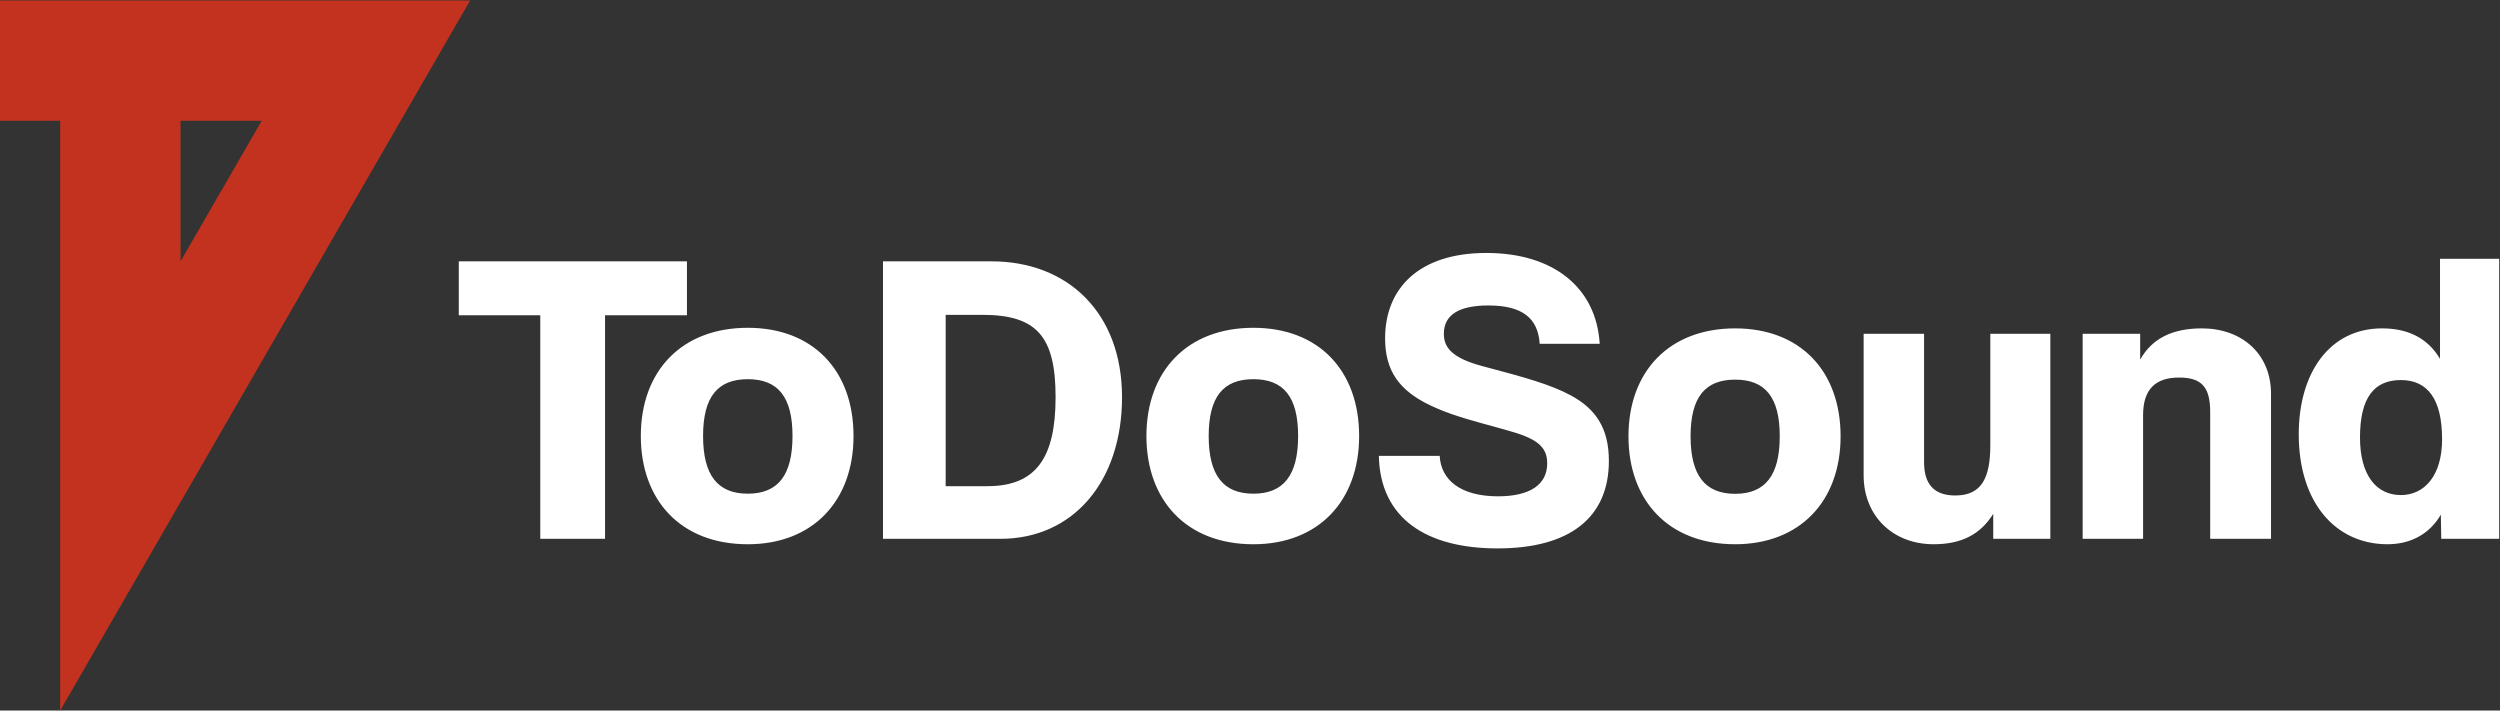
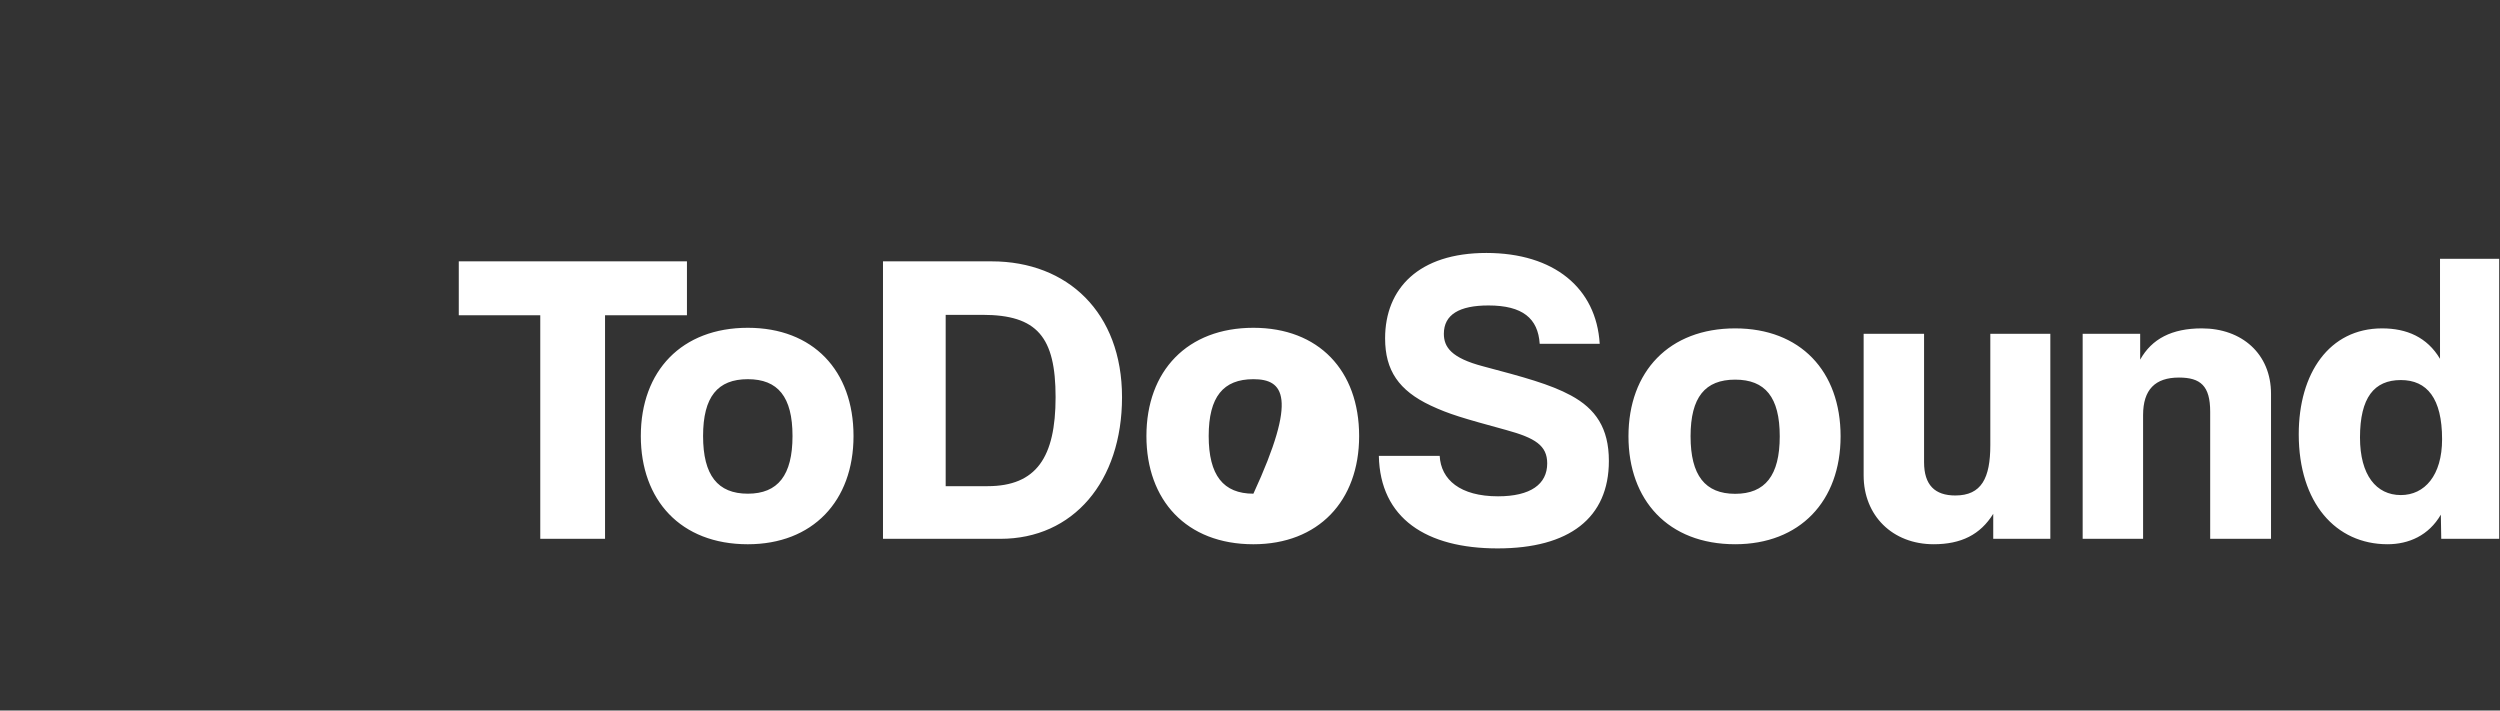
<svg xmlns="http://www.w3.org/2000/svg" width="2104" height="598" viewBox="0 0 2104 598" fill="none">
  <rect x="0" y="0" width="2104" height="598" fill="#333333" stroke="none" />
-   <path d="M1346.31 289.341H1295.81C1294.41 267.946 1281.43 257.076 1252.67 257.076C1228.13 257.076 1215.15 264.789 1215.15 280.924C1215.15 292.148 1221.46 301.265 1248.12 308.279C1282.48 317.396 1304.58 323.359 1322.12 332.826C1342.8 344.05 1354.03 360.185 1354.03 387.89C1354.03 435.936 1320.71 461.537 1260.39 461.537C1200.42 461.537 1161.49 436.286 1160.44 383.679H1211.64C1212.7 403.67 1228.82 417.698 1260.74 417.698C1288.09 417.698 1302.13 407.527 1302.13 389.993C1302.13 374.912 1291.95 368.598 1267.75 361.935C1230.58 351.764 1219.71 348.611 1203.93 341.244C1177.28 328.62 1165.7 311.785 1165.7 284.78C1165.7 242.699 1194.11 212.887 1250.92 212.887C1307.74 212.887 1343.51 242.345 1346.31 289.341ZM509.202 453.47H454.691V265.318H386.109V219.952H578.134V265.318H509.202V453.47ZM629.348 415.491C654.668 415.491 666.973 400.017 666.973 366.956C666.973 333.9 654.668 319.125 629.348 319.125C604.025 319.125 591.712 333.9 591.712 366.956C591.712 400.017 604.025 415.491 629.348 415.491ZM629.348 458.042C572.726 458.042 539.312 420.763 539.312 366.956C539.312 312.096 573.78 275.87 629.348 275.87C684.209 275.87 718.323 311.742 718.323 366.956C718.323 421.817 683.859 458.042 629.348 458.042ZM795.882 409.161H831.054C872.202 409.161 888.38 384.896 888.38 334.25C888.38 283.607 872.905 264.968 826.832 264.968H795.882V409.161ZM841.956 453.47H743.125V219.952H834.569C898.578 219.952 944.298 263.207 944.298 334.25C944.298 405.289 903.147 453.47 841.956 453.47ZM1054.86 415.491C1080.19 415.491 1092.5 400.017 1092.5 366.956C1092.5 333.9 1080.19 319.125 1054.86 319.125C1029.54 319.125 1017.23 333.9 1017.23 366.956C1017.23 400.017 1029.54 415.491 1054.86 415.491ZM1054.86 458.042C998.24 458.042 964.83 420.763 964.83 366.956C964.83 312.096 999.294 275.87 1054.86 275.87C1109.73 275.87 1143.85 311.742 1143.85 366.956C1143.85 421.817 1109.37 458.042 1054.86 458.042ZM1460.31 415.594C1485.56 415.594 1497.83 400.164 1497.83 367.199C1497.83 334.23 1485.56 319.503 1460.31 319.503C1435.06 319.503 1422.78 334.23 1422.78 367.199C1422.78 400.164 1435.06 415.594 1460.31 415.594ZM1460.31 458.03C1403.84 458.03 1370.52 420.855 1370.52 367.199C1370.52 312.485 1404.9 276.363 1460.31 276.363C1515.02 276.363 1549.04 312.135 1549.04 367.199C1549.04 421.908 1514.67 458.03 1460.31 458.03ZM1725.56 453.47H1677.51V432.429C1666.64 449.963 1650.51 458.03 1627.36 458.03C1592.64 458.03 1568.44 433.832 1568.44 400.164V280.924H1619.29V388.943C1619.29 408.231 1628.41 416.998 1645.59 416.998C1667.69 416.998 1675.05 402.267 1675.05 374.562V280.924H1725.56V453.47ZM1911.29 453.47H1860.09V346.508C1860.09 324.763 1852.02 317.749 1833.79 317.749C1813.79 317.749 1803.62 327.92 1803.62 349.311V453.47H1752.77V280.924H1801.17V302.669C1810.99 285.134 1827.82 276.363 1853.07 276.363C1886.74 276.363 1911.29 297.758 1911.29 331.427V453.47ZM2020.55 416.648C2040.54 416.648 2055.26 400.164 2055.26 369.652C2055.26 335.283 2042.64 319.853 2020.55 319.853C1998.1 319.853 1986.17 334.584 1986.17 368.248C1986.17 399.814 1999.85 416.648 2020.55 416.648ZM2103.31 453.47H2054.56L2054.21 433.129C2044.04 450.667 2027.21 458.03 2009.32 458.03C1965.84 458.03 1934.62 423.312 1934.62 365.445C1934.62 314.238 1960.22 276.363 2004.77 276.363C2025.46 276.363 2042.64 283.731 2053.51 301.969V217.797H2103.31V453.47Z" fill="white" />
-   <path fill-rule="evenodd" clip-rule="evenodd" d="M0 101.667H50.646V597.99L395.678 0.375H0V101.667ZM151.938 219.957V101.667H220.23L151.938 219.957Z" fill="#C3321E" />
+   <path d="M1346.31 289.341H1295.81C1294.41 267.946 1281.43 257.076 1252.67 257.076C1228.13 257.076 1215.15 264.789 1215.15 280.924C1215.15 292.148 1221.46 301.265 1248.12 308.279C1282.48 317.396 1304.58 323.359 1322.12 332.826C1342.8 344.05 1354.03 360.185 1354.03 387.89C1354.03 435.936 1320.71 461.537 1260.39 461.537C1200.42 461.537 1161.49 436.286 1160.44 383.679H1211.64C1212.7 403.67 1228.82 417.698 1260.74 417.698C1288.09 417.698 1302.13 407.527 1302.13 389.993C1302.13 374.912 1291.95 368.598 1267.75 361.935C1230.58 351.764 1219.71 348.611 1203.93 341.244C1177.28 328.62 1165.7 311.785 1165.7 284.78C1165.7 242.699 1194.11 212.887 1250.92 212.887C1307.74 212.887 1343.51 242.345 1346.31 289.341ZM509.202 453.47H454.691V265.318H386.109V219.952H578.134V265.318H509.202V453.47ZM629.348 415.491C654.668 415.491 666.973 400.017 666.973 366.956C666.973 333.9 654.668 319.125 629.348 319.125C604.025 319.125 591.712 333.9 591.712 366.956C591.712 400.017 604.025 415.491 629.348 415.491ZM629.348 458.042C572.726 458.042 539.312 420.763 539.312 366.956C539.312 312.096 573.78 275.87 629.348 275.87C684.209 275.87 718.323 311.742 718.323 366.956C718.323 421.817 683.859 458.042 629.348 458.042ZM795.882 409.161H831.054C872.202 409.161 888.38 384.896 888.38 334.25C888.38 283.607 872.905 264.968 826.832 264.968H795.882V409.161ZM841.956 453.47H743.125V219.952H834.569C898.578 219.952 944.298 263.207 944.298 334.25C944.298 405.289 903.147 453.47 841.956 453.47ZM1054.86 415.491C1092.5 333.9 1080.19 319.125 1054.86 319.125C1029.54 319.125 1017.23 333.9 1017.23 366.956C1017.23 400.017 1029.54 415.491 1054.86 415.491ZM1054.86 458.042C998.24 458.042 964.83 420.763 964.83 366.956C964.83 312.096 999.294 275.87 1054.86 275.87C1109.73 275.87 1143.85 311.742 1143.85 366.956C1143.85 421.817 1109.37 458.042 1054.86 458.042ZM1460.31 415.594C1485.56 415.594 1497.83 400.164 1497.83 367.199C1497.83 334.23 1485.56 319.503 1460.31 319.503C1435.06 319.503 1422.78 334.23 1422.78 367.199C1422.78 400.164 1435.06 415.594 1460.31 415.594ZM1460.31 458.03C1403.84 458.03 1370.52 420.855 1370.52 367.199C1370.52 312.485 1404.9 276.363 1460.31 276.363C1515.02 276.363 1549.04 312.135 1549.04 367.199C1549.04 421.908 1514.67 458.03 1460.31 458.03ZM1725.56 453.47H1677.51V432.429C1666.64 449.963 1650.51 458.03 1627.36 458.03C1592.64 458.03 1568.44 433.832 1568.44 400.164V280.924H1619.29V388.943C1619.29 408.231 1628.41 416.998 1645.59 416.998C1667.69 416.998 1675.05 402.267 1675.05 374.562V280.924H1725.56V453.47ZM1911.29 453.47H1860.09V346.508C1860.09 324.763 1852.02 317.749 1833.79 317.749C1813.79 317.749 1803.62 327.92 1803.62 349.311V453.47H1752.77V280.924H1801.17V302.669C1810.99 285.134 1827.82 276.363 1853.07 276.363C1886.74 276.363 1911.29 297.758 1911.29 331.427V453.47ZM2020.55 416.648C2040.54 416.648 2055.26 400.164 2055.26 369.652C2055.26 335.283 2042.64 319.853 2020.55 319.853C1998.1 319.853 1986.17 334.584 1986.17 368.248C1986.17 399.814 1999.85 416.648 2020.55 416.648ZM2103.31 453.47H2054.56L2054.21 433.129C2044.04 450.667 2027.21 458.03 2009.32 458.03C1965.84 458.03 1934.62 423.312 1934.62 365.445C1934.62 314.238 1960.22 276.363 2004.77 276.363C2025.46 276.363 2042.64 283.731 2053.51 301.969V217.797H2103.31V453.47Z" fill="white" />
</svg>